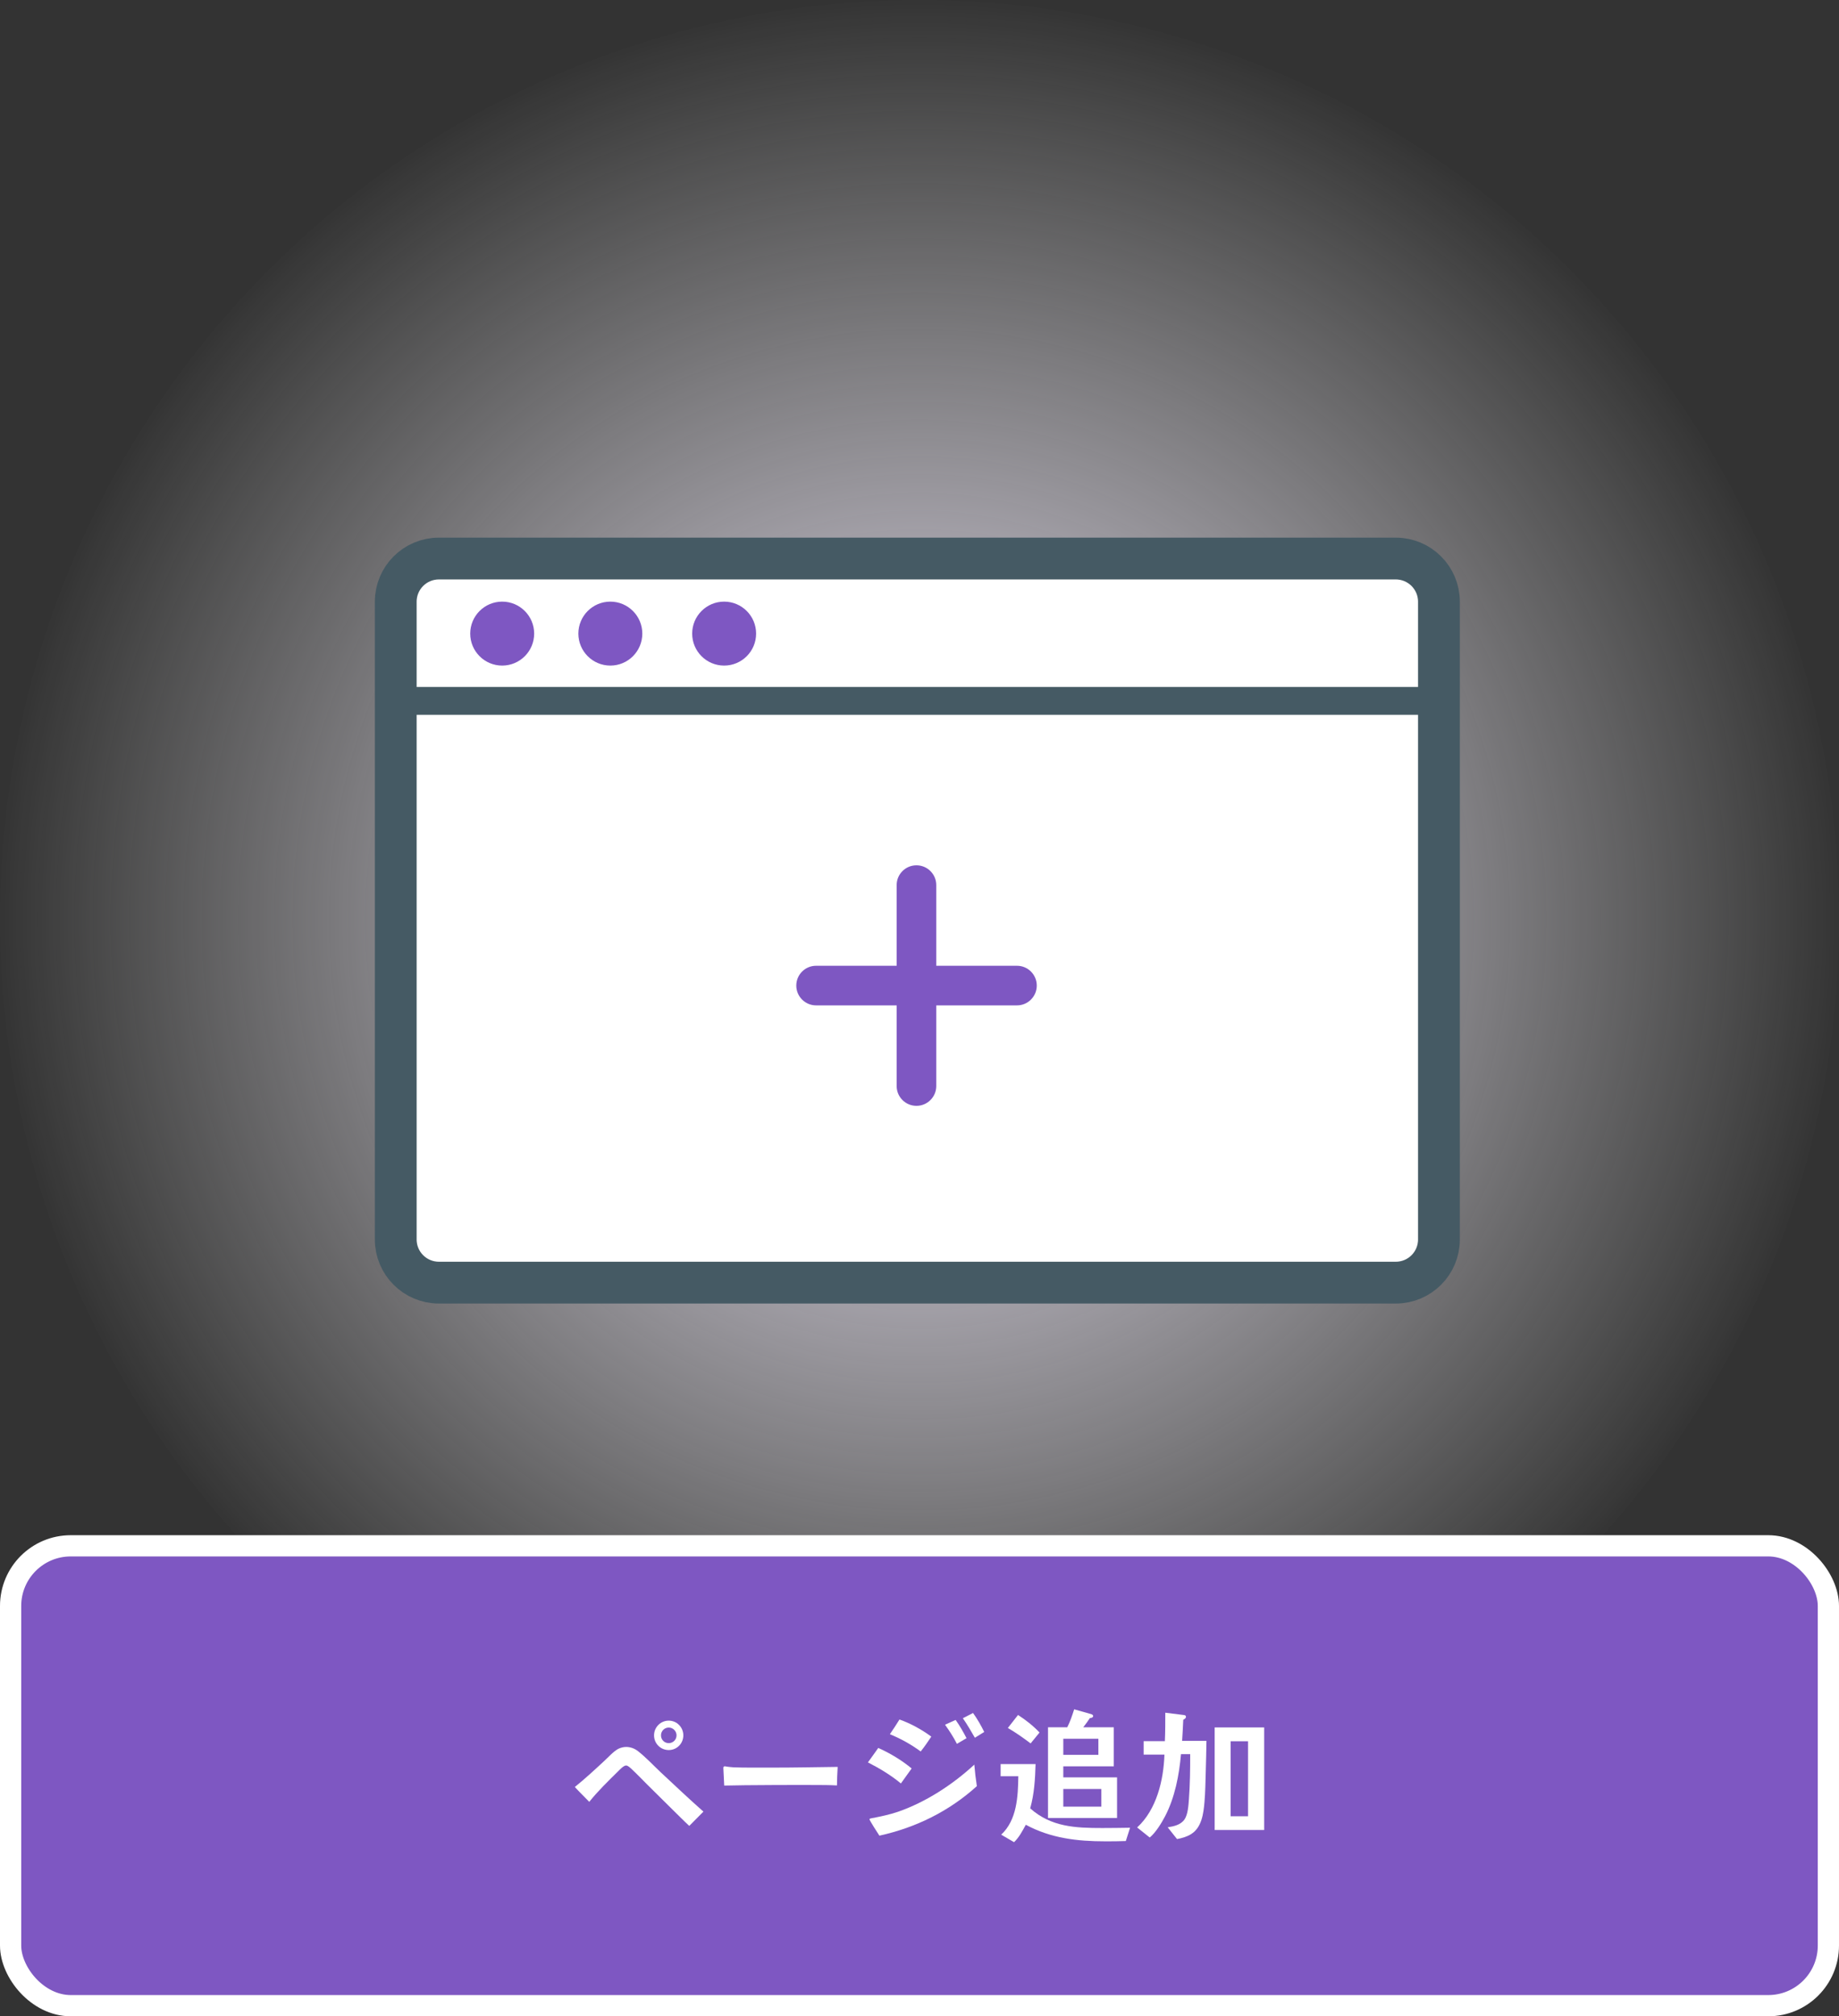
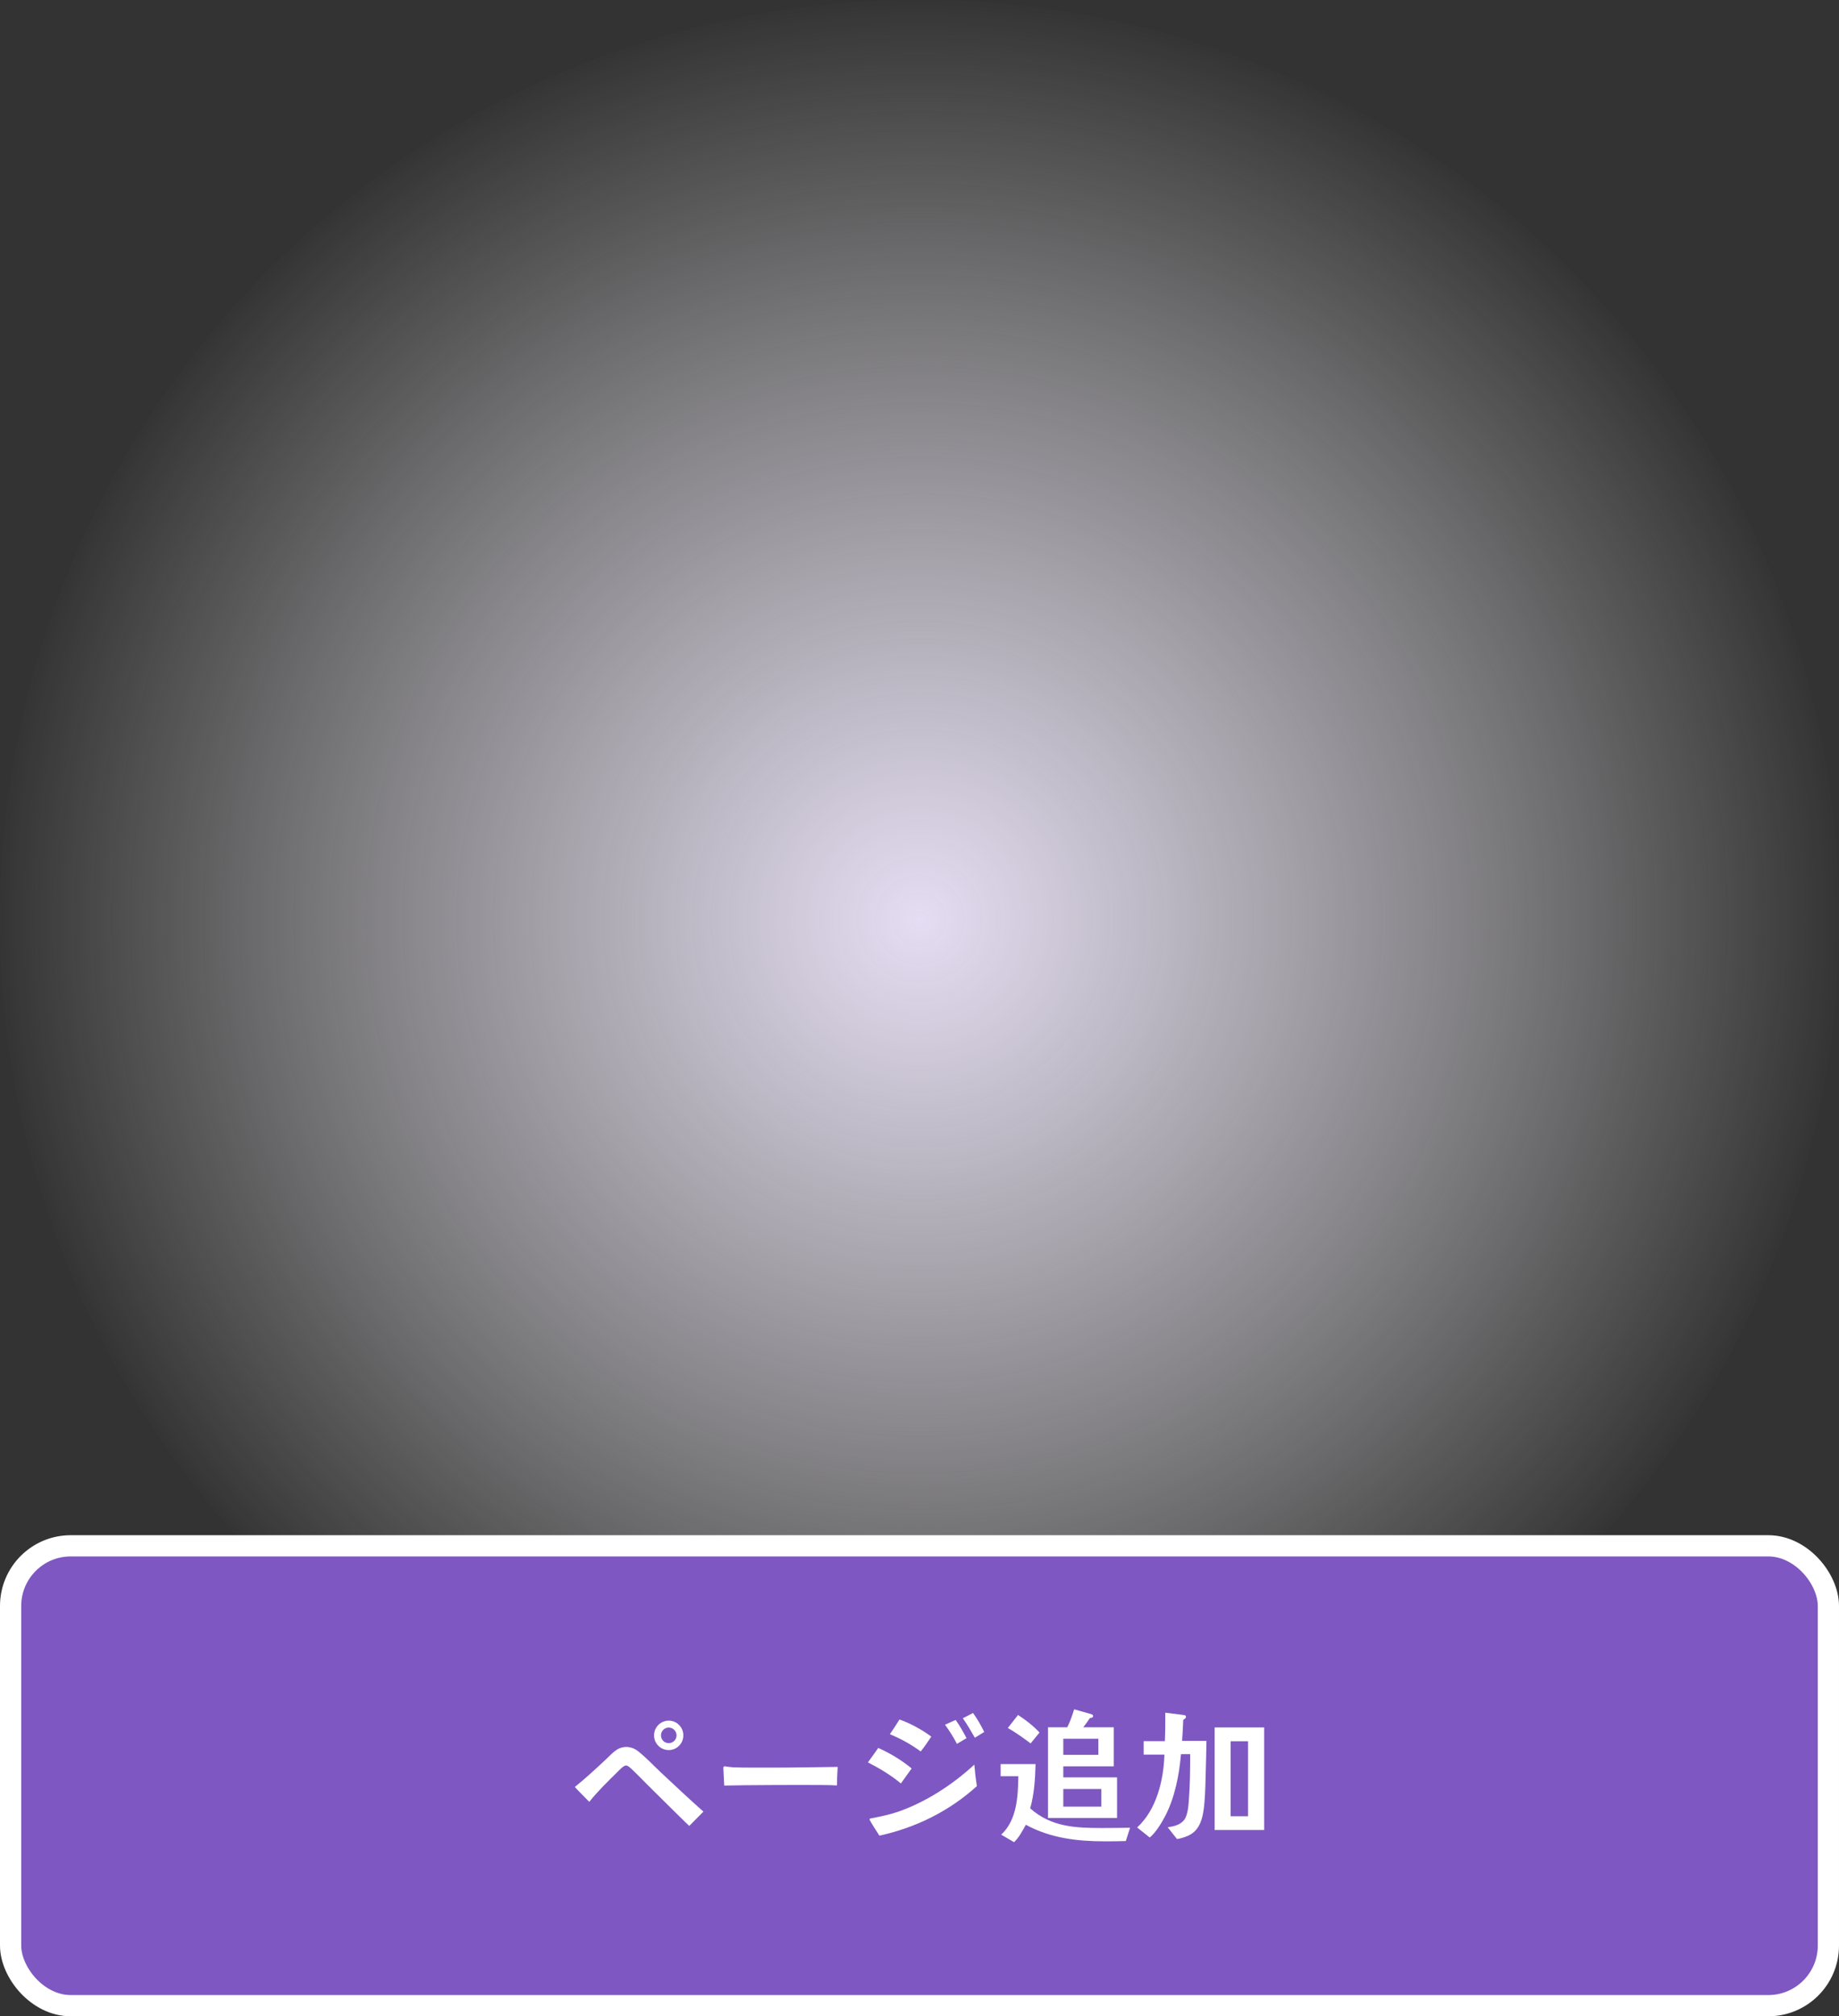
<svg xmlns="http://www.w3.org/2000/svg" width="260" height="285" viewBox="0 0 260 285" fill="none">
  <rect x="0" y="0" width="260" height="285" fill="#333333" stroke="none" />
  <circle cx="130" cy="130" r="130" fill="url(#paint0_radial_330_1555)" />
  <rect x="1.5" y="218.5" width="257" height="65" rx="8.5" fill="#7E57C2" />
  <rect x="1.5" y="218.5" width="257" height="65" rx="8.5" stroke="white" stroke-width="3" />
  <path d="M173.99 256.73H176.45V246.13H173.99V256.73ZM167.13 246.07H170.57C170.55 247.53 170.51 249.01 170.47 250.47C170.43 251.89 170.41 253.31 170.29 254.73C170.15 256.33 169.91 258.29 168.43 259.23C167.85 259.61 167.09 259.83 166.41 259.95L165.09 258.29C165.97 258.15 166.93 257.95 167.47 257.17C167.95 256.47 168.03 255.17 168.09 254.33C168.25 252.21 168.27 250.07 168.27 247.95H166.97C166.71 250.91 166.11 254.05 164.73 256.71C164.23 257.67 163.39 259.05 162.55 259.73L160.77 258.31C163.53 255.79 164.51 251.61 164.63 248.01H161.69V246.11H164.69C164.75 244.77 164.75 243.43 164.75 242.09L167.31 242.41C167.51 242.43 167.67 242.45 167.67 242.71C167.67 242.87 167.41 243.03 167.29 243.09C167.25 244.09 167.19 245.07 167.13 246.07ZM178.73 244.17V258.67H171.73V244.17H178.73Z" fill="white" />
  <path d="M150.33 255.37H155.71V252.87H150.33V255.37ZM150.33 248.05H155.29V245.77H150.33V248.05ZM159.77 258.35L159.17 260.23C158.19 260.27 157.21 260.27 156.23 260.27C152.29 260.27 148.55 259.83 145.03 257.93C144.57 258.77 144.07 259.73 143.37 260.39L141.55 259.33C143.79 257.25 143.93 253.91 143.97 251.07H141.47V249.35H146.41C146.35 251.45 146.23 253.57 145.65 255.61C148.61 258.25 152.07 258.39 155.83 258.39C157.15 258.39 158.45 258.37 159.77 258.35ZM146.97 244.89L145.71 246.43C144.67 245.65 143.61 244.89 142.49 244.25L143.93 242.41C144.99 243.09 146.11 243.97 146.97 244.89ZM157.93 251.23V256.97H148.17V244.15H150.89C151.31 243.33 151.59 242.47 151.87 241.61L154.27 242.29C154.39 242.33 154.55 242.41 154.55 242.55C154.55 242.79 154.27 242.83 154.09 242.85C153.79 243.29 153.49 243.73 153.15 244.15H157.47V249.67H150.33V251.23H157.93Z" fill="white" />
  <path d="M138.11 252.47C134.17 256.03 129.49 258.33 124.33 259.47C124.17 259.25 122.93 257.29 122.93 257.17C122.93 257.05 123.11 257.03 123.21 257.01C124.47 256.77 125.73 256.51 126.97 256.09C130.93 254.71 134.69 252.25 137.75 249.43C137.83 250.43 137.95 251.45 138.11 252.47ZM128.89 249.97L127.37 252.09C125.95 250.91 124.37 249.97 122.71 249.11C123.21 248.45 123.67 247.75 124.17 247.07C125.83 247.81 127.49 248.81 128.89 249.97ZM131.67 245.47C131.19 246.19 130.71 246.89 130.17 247.57C128.81 246.57 127.37 245.77 125.81 245.13C126.29 244.45 126.73 243.75 127.17 243.05C128.75 243.61 130.31 244.47 131.67 245.47ZM136.65 245.69L135.29 246.49C134.81 245.55 134.23 244.65 133.61 243.79L135.11 243.11C135.69 243.93 136.19 244.81 136.65 245.69ZM139.15 244.81L137.83 245.63C137.29 244.71 136.75 243.75 136.13 242.87L137.57 242.13C138.17 242.97 138.69 243.87 139.15 244.81Z" fill="white" />
  <path d="M118.43 249.75C118.37 250.55 118.35 251.57 118.33 252.37C117.19 252.31 116.29 252.31 115.37 252.31C114.31 252.29 104.93 252.31 102.39 252.39C102.35 251.59 102.29 250.57 102.27 249.97C102.25 249.67 102.41 249.65 102.53 249.67C102.87 249.75 103.51 249.79 103.69 249.81C104.91 249.87 108.03 249.85 109.43 249.85C112.33 249.85 115.19 249.79 118.43 249.75Z" fill="white" />
  <path d="M95.65 245.29C95.65 244.69 95.15 244.19 94.55 244.19C93.93 244.19 93.45 244.69 93.45 245.29C93.45 245.91 93.93 246.39 94.55 246.39C95.15 246.39 95.65 245.91 95.65 245.29ZM99.45 256.07L97.45 258.09C96.73 257.43 96.05 256.73 95.35 256.05L91.49 252.23C90.75 251.49 90.03 250.73 89.25 250.01C89.07 249.85 88.77 249.55 88.51 249.55C88.17 249.55 87.59 250.17 87.35 250.41C85.99 251.75 84.49 253.21 83.31 254.69C82.63 253.99 81.93 253.31 81.27 252.59C82.71 251.43 84.07 250.17 85.43 248.91C85.97 248.41 86.79 247.51 87.43 247.19C87.77 247.03 88.15 246.93 88.53 246.93C89.13 246.93 89.73 247.15 90.21 247.53C91.35 248.43 92.37 249.53 93.43 250.53C95.43 252.39 97.41 254.27 99.45 256.07ZM96.61 245.29C96.61 246.45 95.69 247.37 94.55 247.37C93.39 247.37 92.47 246.45 92.47 245.29C92.47 244.15 93.39 243.21 94.55 243.21C95.69 243.21 96.61 244.15 96.61 245.29Z" fill="white" />
  <g clip-path="url(#clip0_330_1555)">
    <path d="M197.34 78.95H62.05C58.681 78.95 55.95 81.681 55.95 85.05V175.2C55.95 178.569 58.681 181.3 62.05 181.3H197.34C200.709 181.3 203.44 178.569 203.44 175.2V85.05C203.44 81.681 200.709 78.95 197.34 78.95Z" fill="white" stroke="#455A64" stroke-width="5.91" stroke-linecap="round" stroke-linejoin="round" />
    <path d="M57.41 99.07H201.99" stroke="#455A64" stroke-width="3.94" stroke-linecap="round" stroke-linejoin="round" />
-     <path d="M71 94.08C73.496 94.08 75.52 92.056 75.52 89.56C75.52 87.064 73.496 85.04 71 85.04C68.504 85.04 66.48 87.064 66.48 89.56C66.48 92.056 68.504 94.08 71 94.08Z" fill="#7E57C2" />
-     <path d="M86.29 94.08C88.786 94.08 90.81 92.056 90.81 89.56C90.81 87.064 88.786 85.04 86.29 85.04C83.794 85.04 81.77 87.064 81.77 89.56C81.77 92.056 83.794 94.08 86.29 94.08Z" fill="#7E57C2" />
    <path d="M102.38 94.08C104.876 94.08 106.9 92.056 106.9 89.56C106.9 87.064 104.876 85.04 102.38 85.04C99.884 85.04 97.86 87.064 97.86 89.56C97.86 92.056 99.884 94.08 102.38 94.08Z" fill="#7E57C2" />
    <path d="M132.37 125.11C132.37 123.564 131.116 122.31 129.57 122.31C128.024 122.31 126.77 123.564 126.77 125.11V153.51C126.77 155.056 128.024 156.31 129.57 156.31C131.116 156.31 132.37 155.056 132.37 153.51V125.11Z" fill="#7E57C2" />
-     <path d="M143.78 142.11C145.326 142.11 146.58 140.856 146.58 139.31C146.58 137.764 145.326 136.51 143.78 136.51H115.38C113.834 136.51 112.58 137.764 112.58 139.31C112.58 140.856 113.834 142.11 115.38 142.11H143.78Z" fill="#7E57C2" />
+     <path d="M143.78 142.11C145.326 142.11 146.58 140.856 146.58 139.31C146.58 137.764 145.326 136.51 143.78 136.51H115.38C113.834 136.51 112.58 137.764 112.58 139.31H143.78Z" fill="#7E57C2" />
  </g>
  <defs>
    <radialGradient id="paint0_radial_330_1555" cx="0" cy="0" r="1" gradientUnits="userSpaceOnUse" gradientTransform="translate(130 130) rotate(90) scale(130)">
      <stop stop-color="#E5DDF3" />
      <stop offset="1" stop-color="white" stop-opacity="0" />
    </radialGradient>
    <clipPath id="clip0_330_1555">
-       <rect width="153.4" height="108.26" fill="white" transform="translate(53 76)" />
-     </clipPath>
+       </clipPath>
  </defs>
</svg>